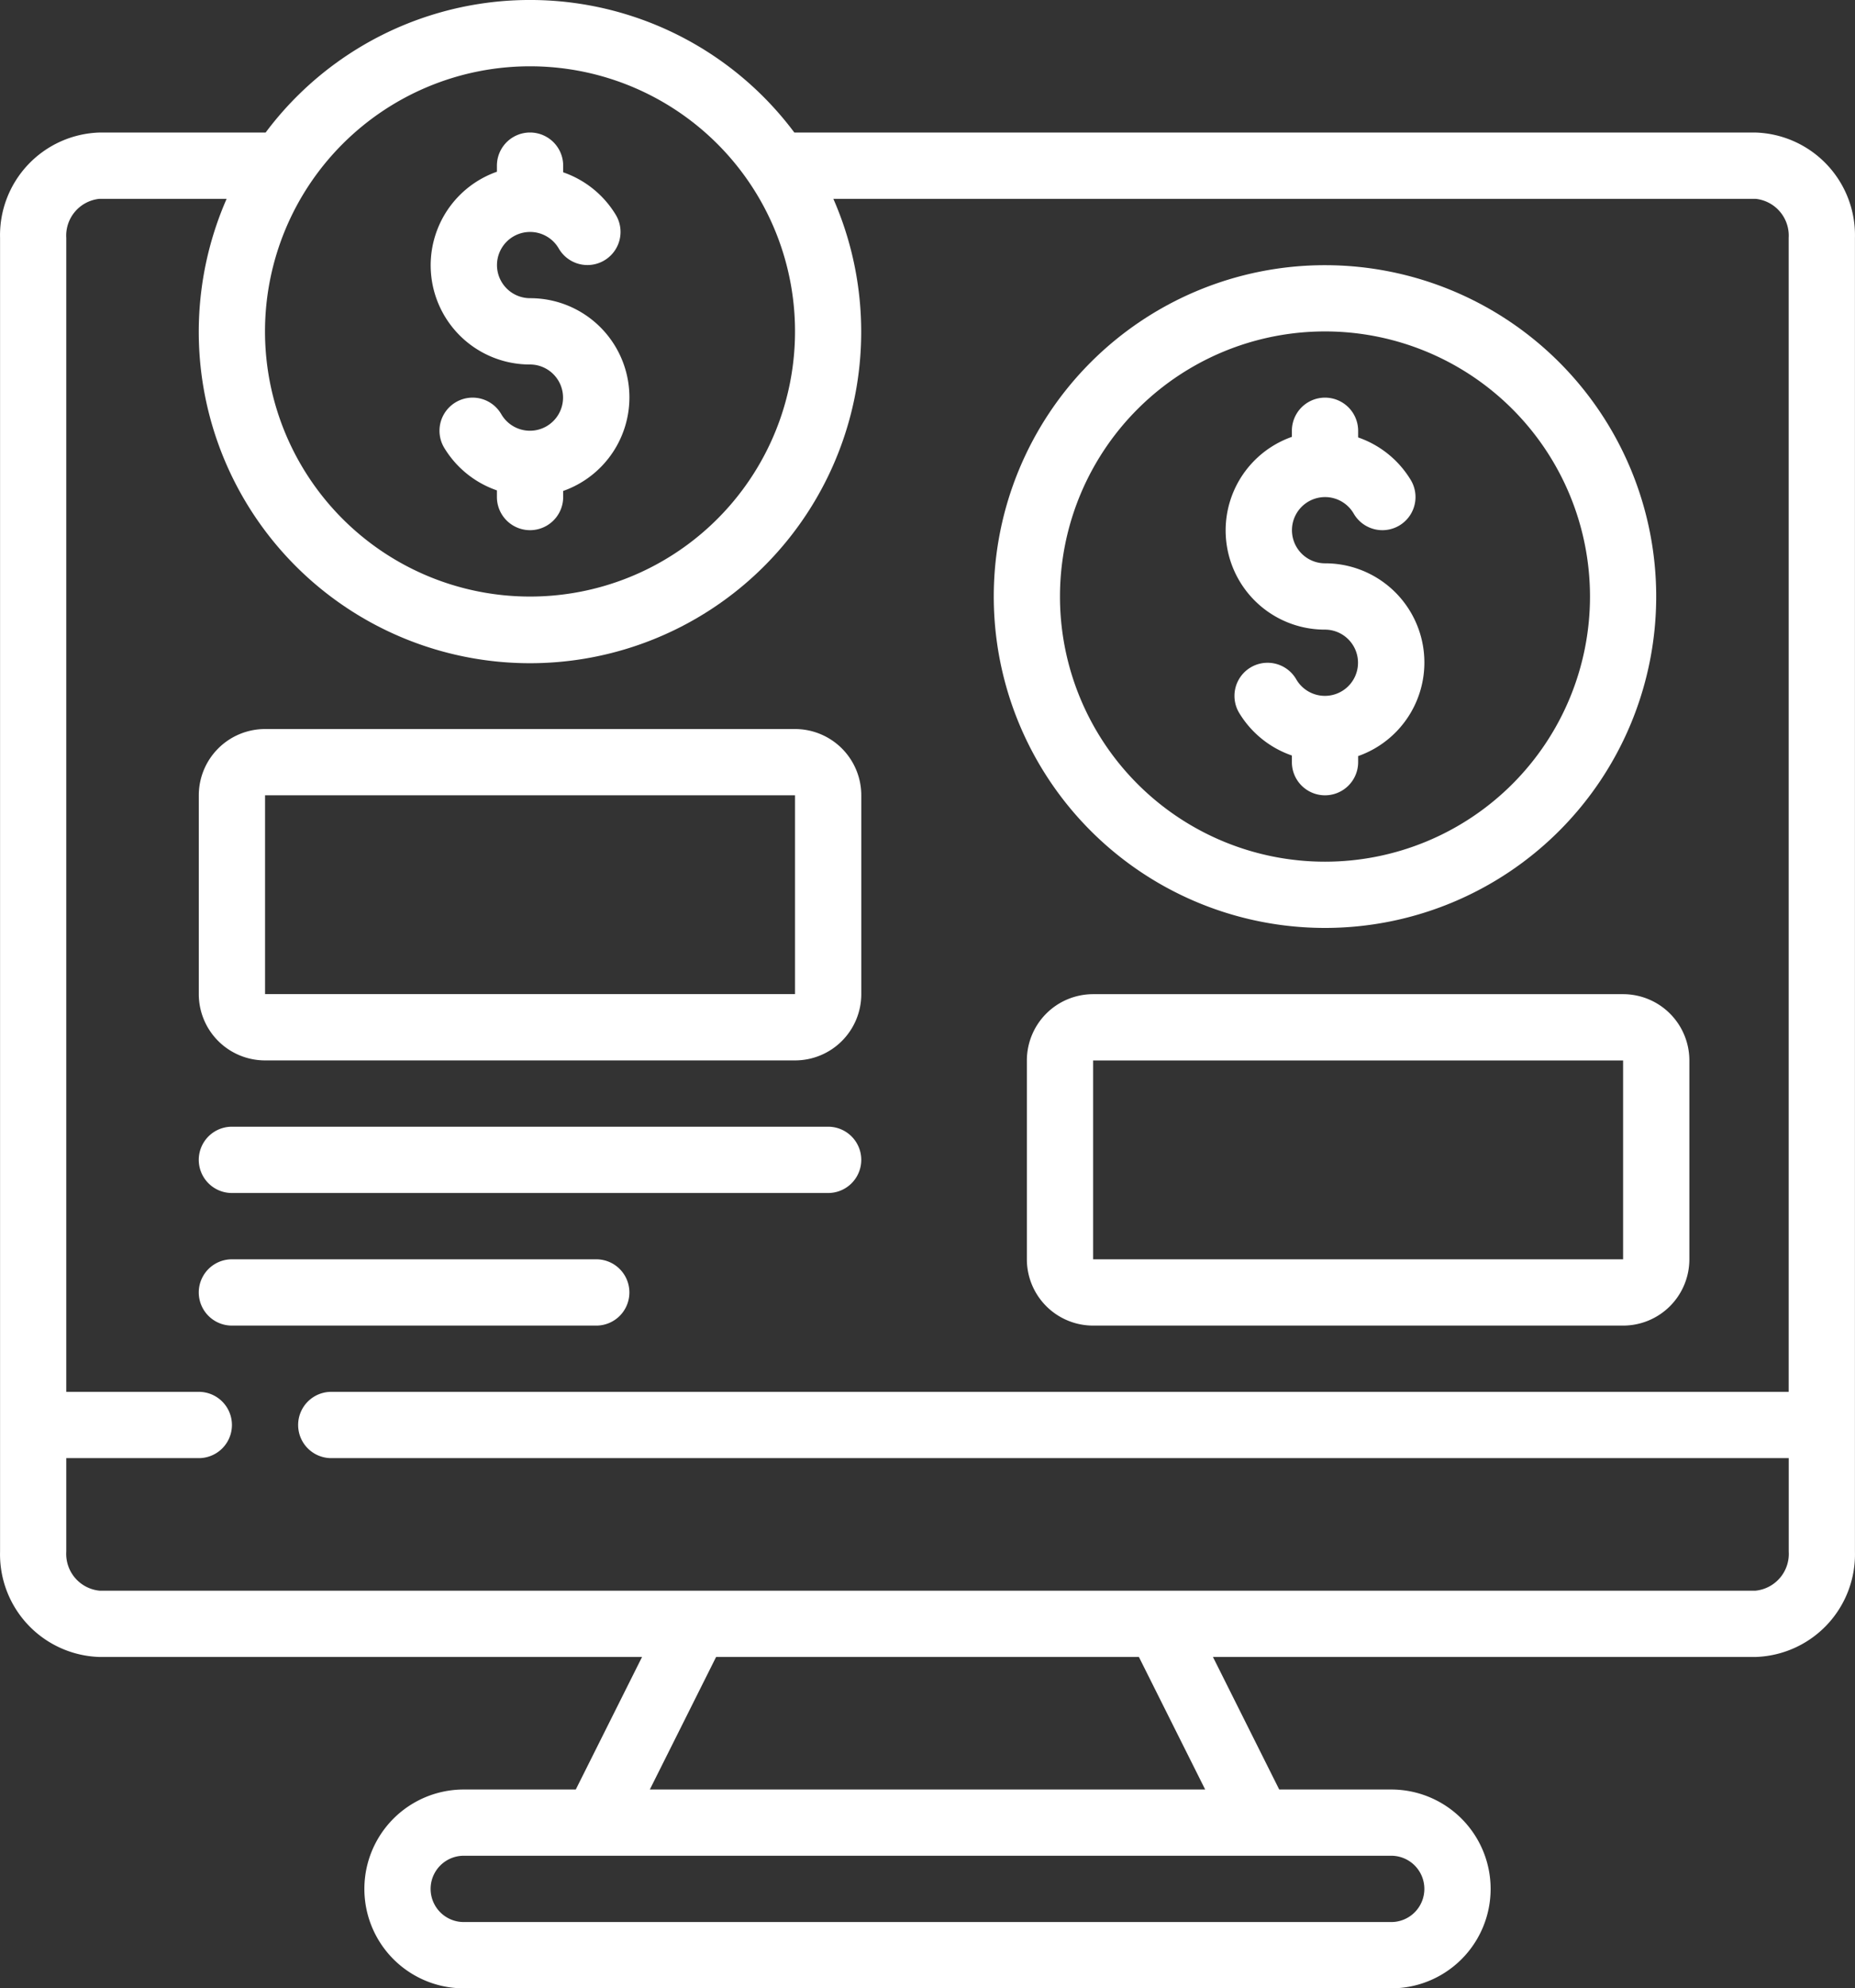
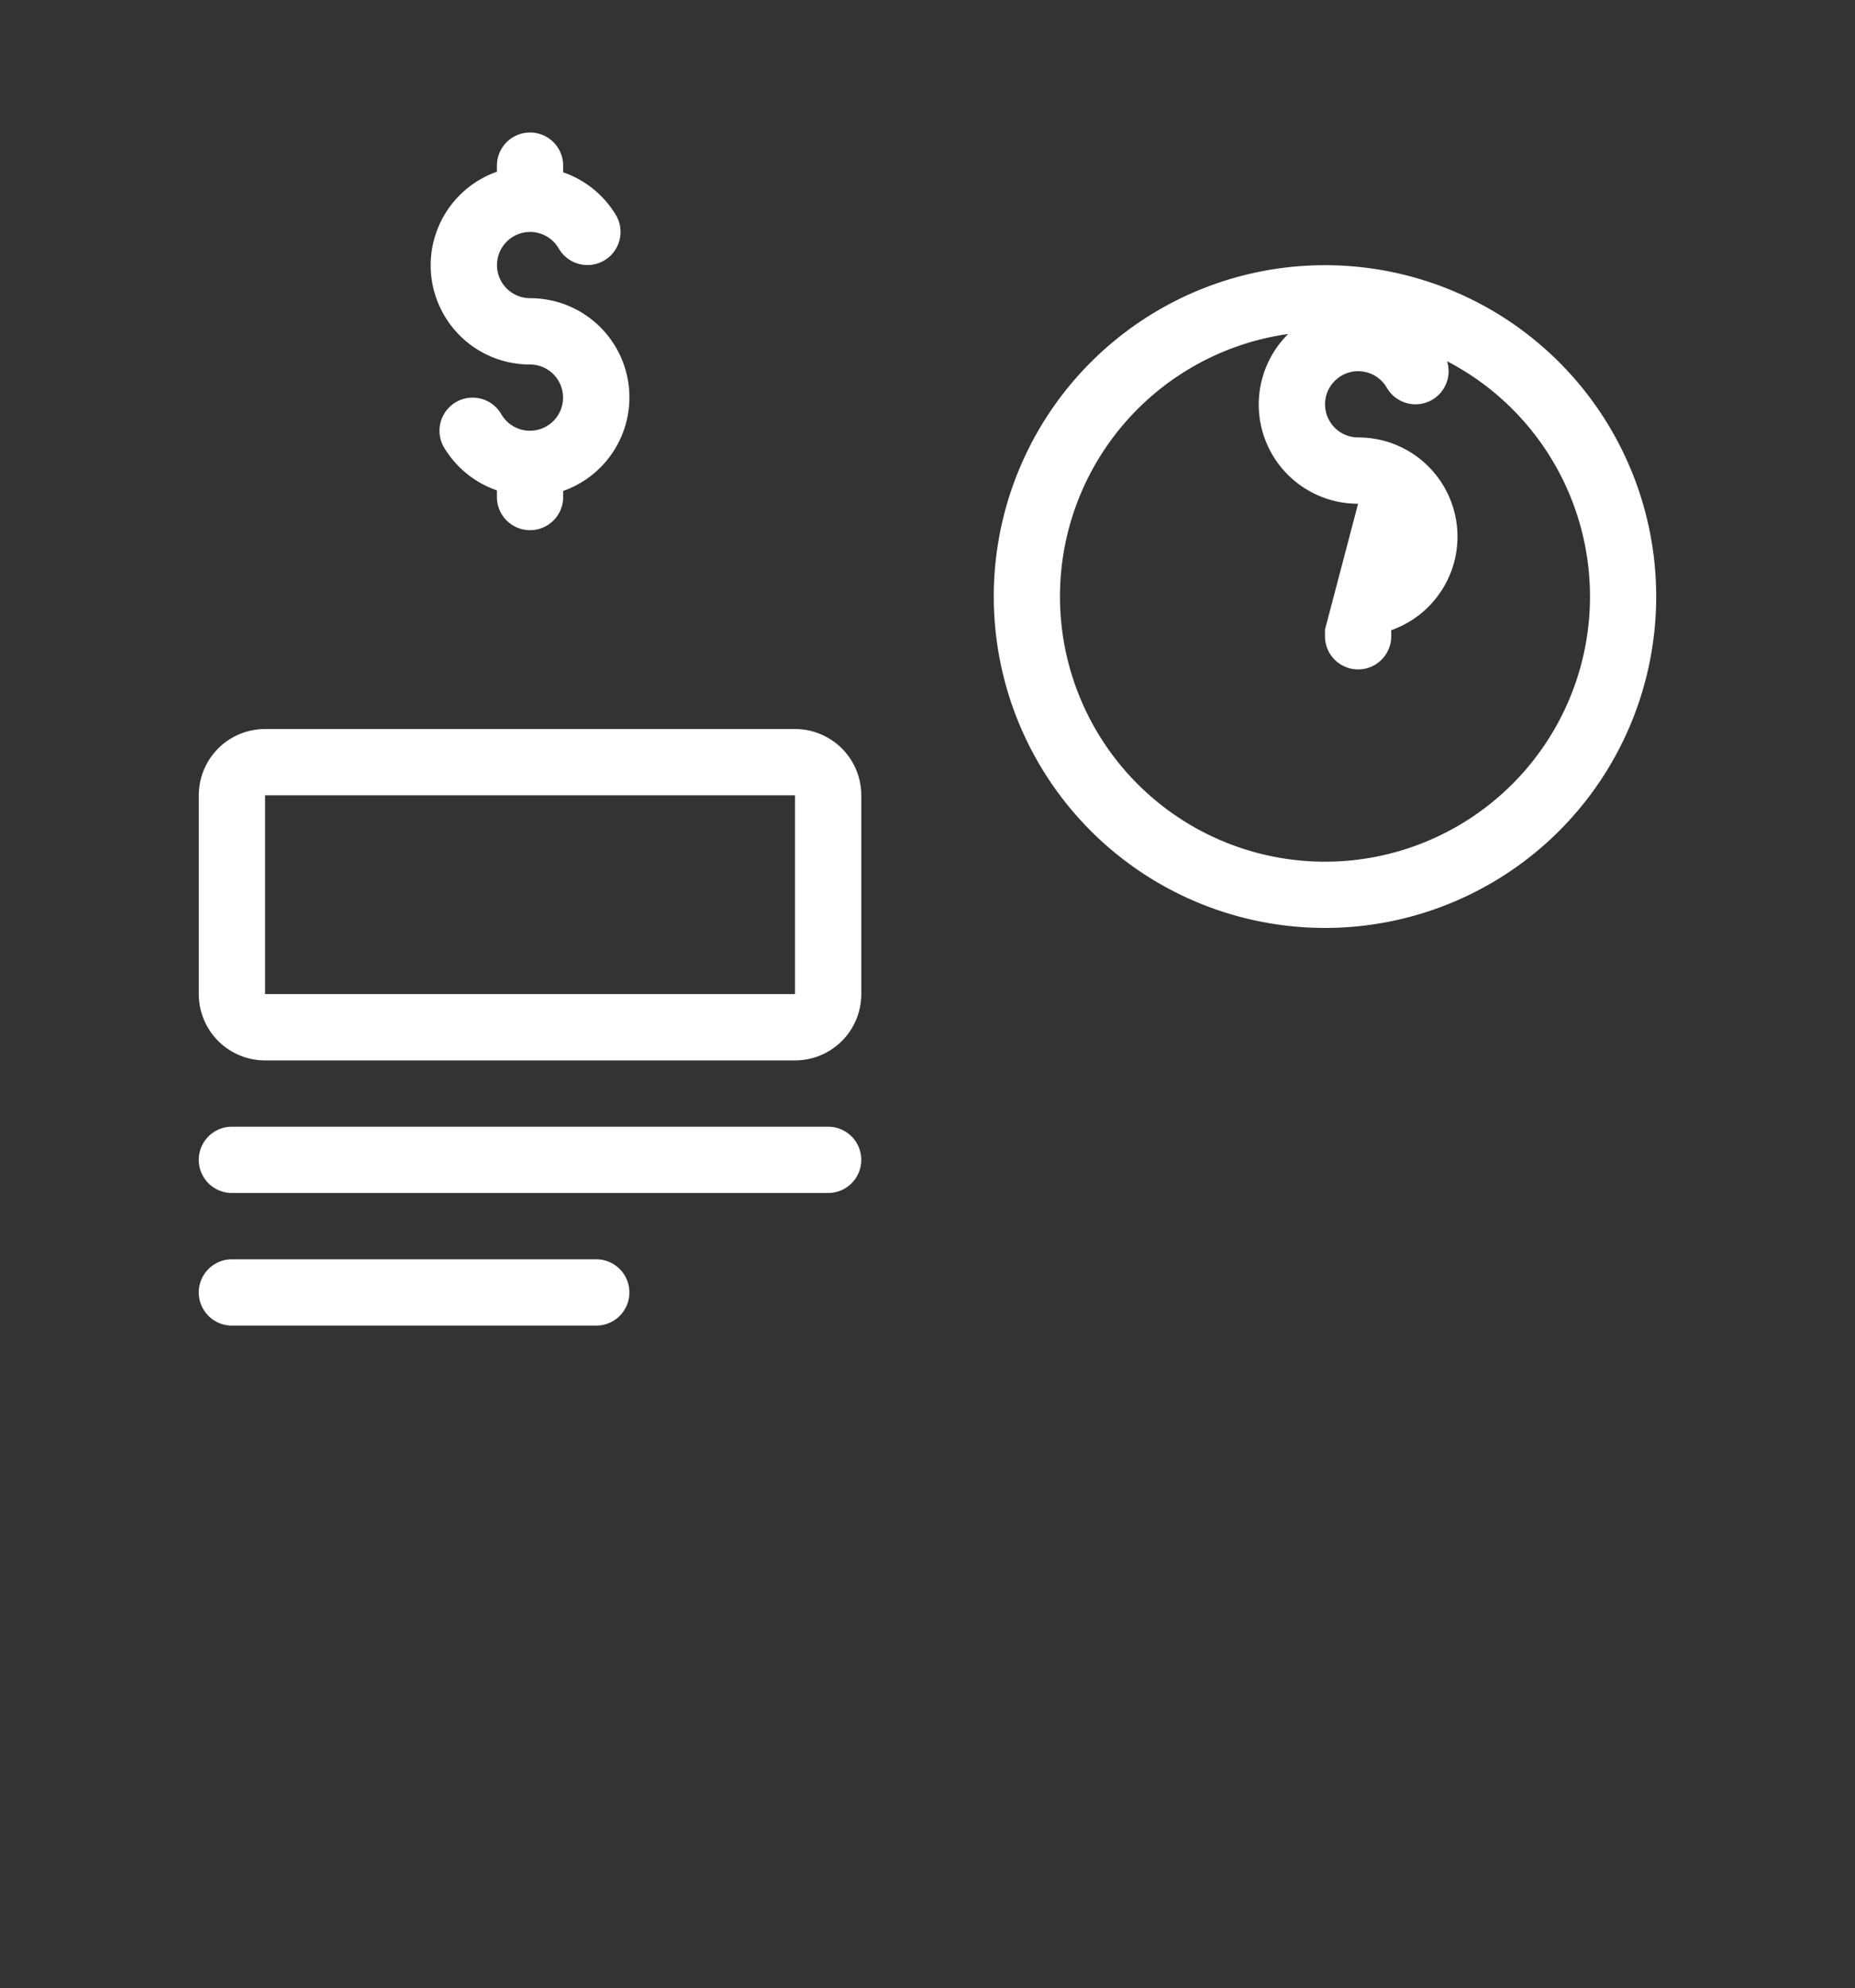
<svg xmlns="http://www.w3.org/2000/svg" width="32.668" height="35" viewBox="0 0 32.668 35">
  <rect x="0" y="0" width="32.668" height="35" fill="#333333" stroke="none" />
  <defs>
    <style>.a{fill:#fff;}</style>
  </defs>
  <g transform="translate(0.001 0)">
    <g transform="translate(-0.001 0)">
-       <path class="a" d="M31.916,29.167a1.808,1.808,0,0,0,1.75-1.855V4.188a1.808,1.808,0,0,0-1.75-1.855H14.988a5.811,5.811,0,0,0-9.311,0H2.75A1.808,1.808,0,0,0,1,4.188V27.312a1.808,1.808,0,0,0,1.75,1.855h9.556L11.139,31.5H9.166a1.75,1.75,0,0,0,0,3.5H25.5a1.75,1.75,0,0,0,0-3.5H23.527L22.36,29.167Zm-21.583-28A4.667,4.667,0,1,1,5.666,5.833,4.667,4.667,0,0,1,10.333,1.167ZM2.166,27.312V25.667H4.5a.583.583,0,1,0,0-1.167H2.166V4.188A.651.651,0,0,1,2.75,3.5H4.99a5.833,5.833,0,1,0,10.685,0H31.916a.651.651,0,0,1,.583.688V24.5H6.833a.583.583,0,1,0,0,1.167H32.5v1.645a.651.651,0,0,1-.583.688H2.75A.651.651,0,0,1,2.166,27.312ZM26.083,33.25a.583.583,0,0,1-.583.583H9.166a.583.583,0,1,1,0-1.167H25.5A.583.583,0,0,1,26.083,33.25Zm-3.86-1.75H12.443l1.167-2.333h7.446Z" transform="translate(-0.999 0)" />
      <path class="a" d="M15.75,8.083a.583.583,0,1,1-.506.875.583.583,0,0,0-1.01.583,1.75,1.75,0,0,0,.933.758v.117a.583.583,0,1,0,1.167,0v-.107a1.746,1.746,0,0,0-.584-3.393.583.583,0,1,1,.506-.875.583.583,0,0,0,1.01-.583,1.75,1.75,0,0,0-.932-.758V4.583a.583.583,0,1,0-1.167,0v.107a1.746,1.746,0,0,0,.583,3.393Z" transform="translate(-6.416 -1.667)" />
-       <path class="a" d="M39.75,16.083a.583.583,0,1,1-.506.875.583.583,0,0,0-1.01.583,1.75,1.75,0,0,0,.933.758v.117a.583.583,0,1,0,1.167,0v-.107a1.746,1.746,0,0,0-.584-3.393.583.583,0,1,1,.506-.875.583.583,0,0,0,1.01-.583,1.75,1.75,0,0,0-.932-.758v-.117a.583.583,0,0,0-1.167,0v.107a1.746,1.746,0,0,0,.583,3.393Z" transform="translate(-16.416 -5)" />
+       <path class="a" d="M39.75,16.083v.117a.583.583,0,1,0,1.167,0v-.107a1.746,1.746,0,0,0-.584-3.393.583.583,0,1,1,.506-.875.583.583,0,0,0,1.01-.583,1.75,1.75,0,0,0-.932-.758v-.117a.583.583,0,0,0-1.167,0v.107a1.746,1.746,0,0,0,.583,3.393Z" transform="translate(-16.416 -5)" />
      <path class="a" d="M36.833,19.667A5.833,5.833,0,1,0,31,13.833,5.833,5.833,0,0,0,36.833,19.667Zm0-10.5a4.667,4.667,0,1,1-4.667,4.667A4.667,4.667,0,0,1,36.833,9.167Z" transform="translate(-13.499 -3.333)" />
      <path class="a" d="M8.167,27.833H17.5a1.167,1.167,0,0,0,1.167-1.167v-3.5A1.167,1.167,0,0,0,17.5,22H8.167A1.167,1.167,0,0,0,7,23.167v3.5A1.167,1.167,0,0,0,8.167,27.833Zm0-4.667H17.5v3.5H8.167Z" transform="translate(-3.499 -9.167)" />
-       <path class="a" d="M33.167,30A1.167,1.167,0,0,0,32,31.167v3.5a1.167,1.167,0,0,0,1.167,1.167H42.5a1.167,1.167,0,0,0,1.167-1.167v-3.5A1.167,1.167,0,0,0,42.5,30Zm0,4.667v-3.5H42.5v3.5Z" transform="translate(-13.916 -12.5)" />
      <path class="a" d="M7.583,35.167h10.5a.583.583,0,1,0,0-1.167H7.583a.583.583,0,1,0,0,1.167Z" transform="translate(-3.499 -14.167)" />
      <path class="a" d="M14.583,38.583A.583.583,0,0,0,14,38H7.583a.583.583,0,1,0,0,1.167H14A.583.583,0,0,0,14.583,38.583Z" transform="translate(-3.499 -15.833)" />
    </g>
  </g>
</svg>